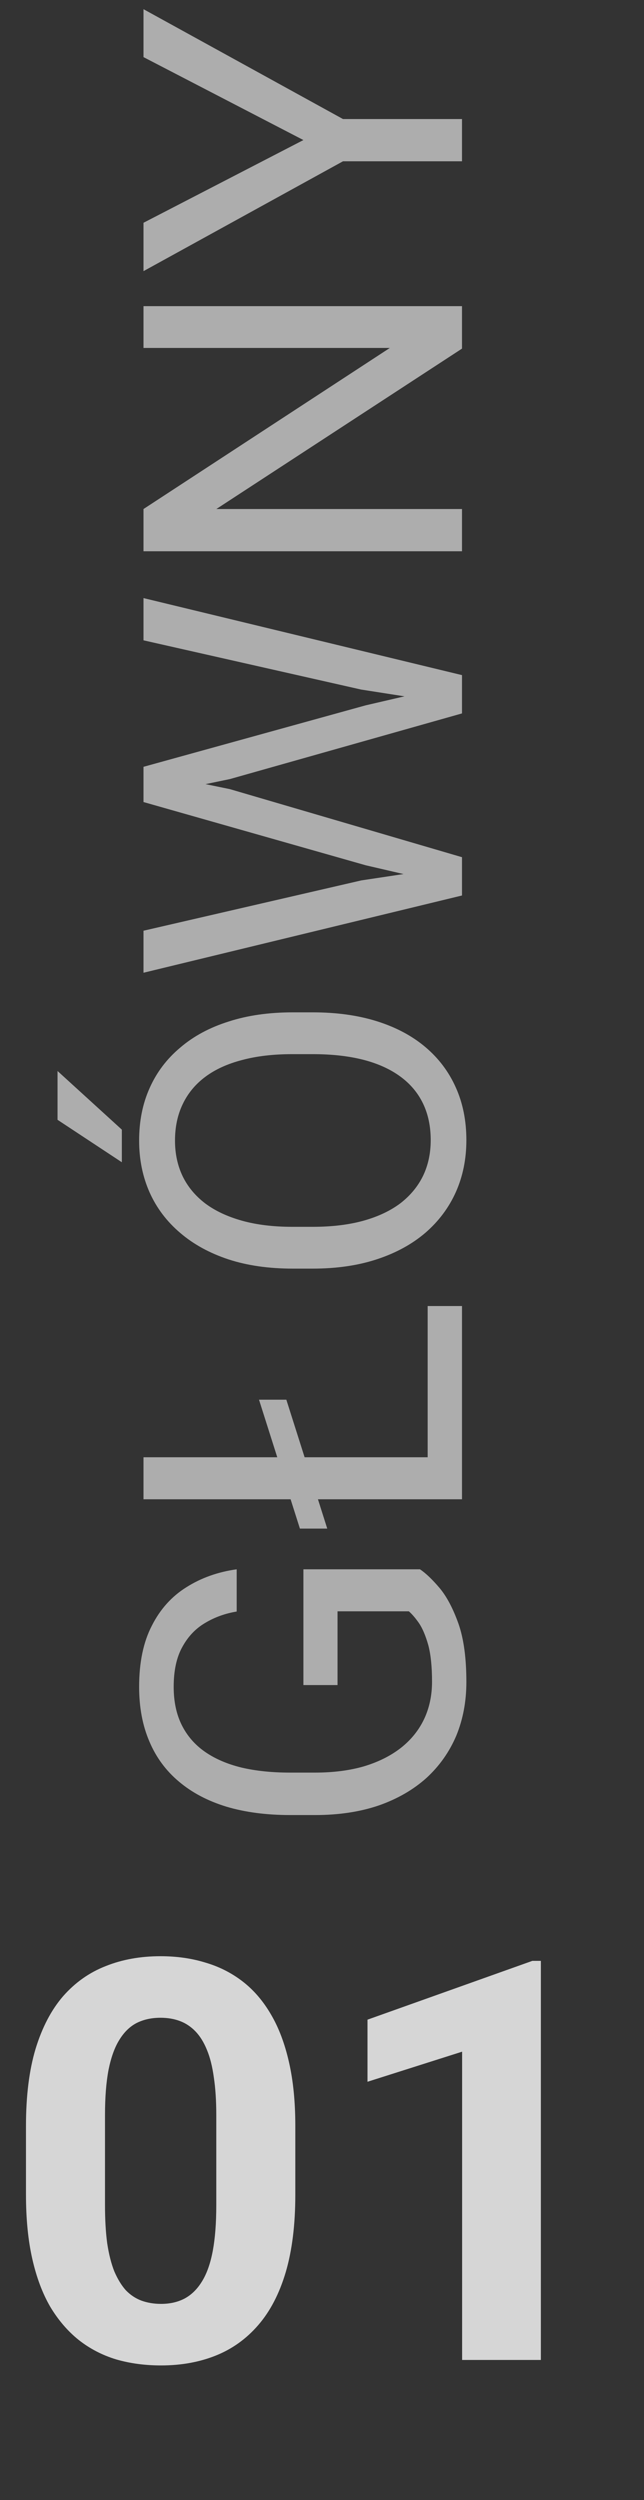
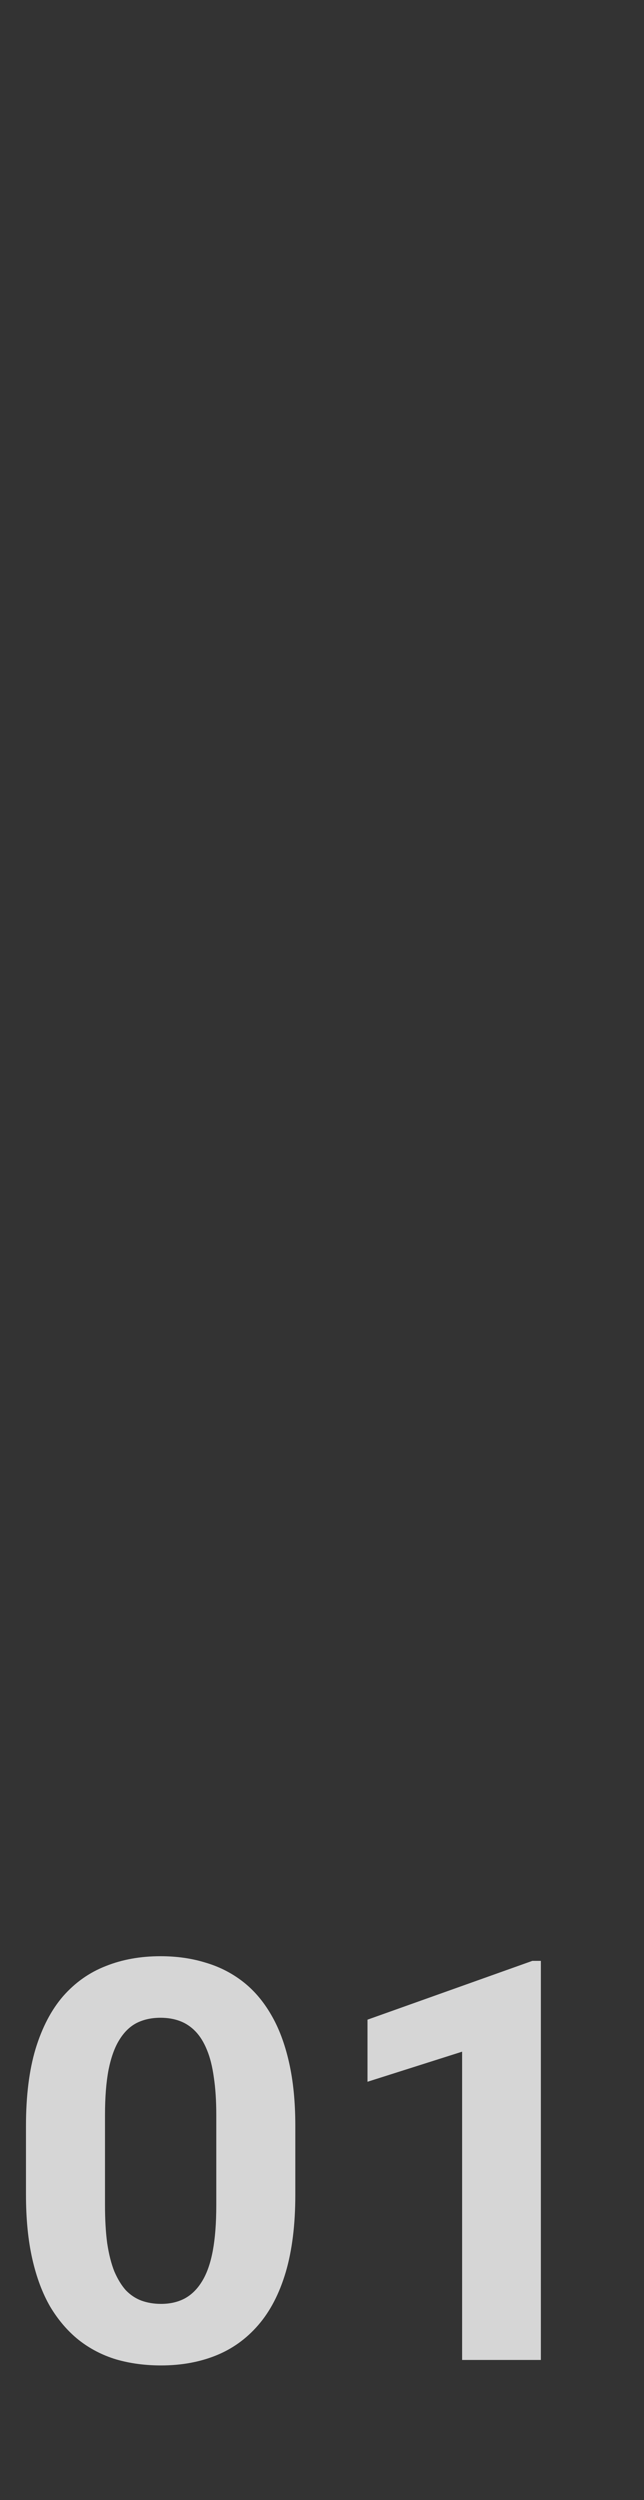
<svg xmlns="http://www.w3.org/2000/svg" width="92" height="357" viewBox="0 0 92 357" fill="none">
  <rect x="0" y="0" width="92" height="357" fill="#333333" stroke="none" />
  <path d="M42.188 303.562V313.406C42.188 317.677 41.732 321.362 40.82 324.461C39.909 327.534 38.594 330.06 36.875 332.039C35.182 333.992 33.164 335.438 30.82 336.375C28.477 337.312 25.872 337.781 23.008 337.781C20.716 337.781 18.581 337.495 16.602 336.922C14.622 336.323 12.838 335.398 11.25 334.148C9.688 332.898 8.333 331.323 7.188 329.422C6.068 327.495 5.208 325.203 4.609 322.547C4.01 319.891 3.711 316.844 3.711 313.406V303.562C3.711 299.292 4.167 295.633 5.078 292.586C6.016 289.513 7.331 287 9.023 285.047C10.742 283.094 12.773 281.661 15.117 280.75C17.461 279.812 20.065 279.344 22.93 279.344C25.221 279.344 27.344 279.643 29.297 280.242C31.276 280.815 33.06 281.714 34.648 282.938C36.237 284.161 37.591 285.737 38.711 287.664C39.831 289.565 40.69 291.844 41.289 294.5C41.888 297.13 42.188 300.151 42.188 303.562ZM30.898 314.891V302.039C30.898 299.982 30.781 298.185 30.547 296.648C30.338 295.112 30.013 293.81 29.57 292.742C29.128 291.648 28.581 290.763 27.93 290.086C27.279 289.409 26.537 288.914 25.703 288.602C24.87 288.289 23.945 288.133 22.93 288.133C21.654 288.133 20.521 288.38 19.531 288.875C18.568 289.37 17.747 290.164 17.07 291.258C16.393 292.326 15.872 293.758 15.508 295.555C15.169 297.326 15 299.487 15 302.039V314.891C15 316.948 15.104 318.758 15.312 320.32C15.547 321.883 15.885 323.224 16.328 324.344C16.797 325.438 17.344 326.336 17.969 327.039C18.62 327.716 19.362 328.211 20.195 328.523C21.055 328.836 21.992 328.992 23.008 328.992C24.258 328.992 25.365 328.745 26.328 328.25C27.318 327.729 28.151 326.922 28.828 325.828C29.531 324.708 30.052 323.25 30.391 321.453C30.729 319.656 30.898 317.469 30.898 314.891ZM77.266 280.008V337H66.016V292.977L52.5 297.273V288.406L76.055 280.008H77.266Z" fill="white" fill-opacity="0.8" />
-   <path d="M43.344 224.094H60C60.833 224.656 61.771 225.552 62.812 226.781C63.833 228.01 64.729 229.708 65.5 231.875C66.25 234.021 66.625 236.792 66.625 240.188C66.625 242.958 66.146 245.51 65.188 247.844C64.208 250.156 62.792 252.167 60.938 253.875C59.062 255.562 56.792 256.875 54.125 257.812C51.438 258.729 48.396 259.188 45 259.188H41.469C38.073 259.188 35.042 258.792 32.375 258C29.708 257.188 27.448 256 25.594 254.438C23.719 252.875 22.302 250.958 21.344 248.688C20.365 246.417 19.875 243.812 19.875 240.875C19.875 237.396 20.479 234.49 21.688 232.156C22.875 229.802 24.521 227.969 26.625 226.656C28.729 225.323 31.125 224.469 33.812 224.094V230.125C32.167 230.396 30.667 230.938 29.312 231.75C27.958 232.542 26.875 233.677 26.062 235.156C25.229 236.635 24.812 238.542 24.812 240.875C24.812 242.979 25.198 244.802 25.969 246.344C26.74 247.885 27.844 249.156 29.281 250.156C30.719 251.156 32.458 251.906 34.5 252.406C36.542 252.885 38.844 253.125 41.406 253.125H45C47.625 253.125 49.969 252.823 52.031 252.219C54.094 251.594 55.854 250.708 57.312 249.562C58.75 248.417 59.844 247.052 60.594 245.469C61.344 243.865 61.719 242.094 61.719 240.156C61.719 238.01 61.542 236.271 61.188 234.938C60.812 233.604 60.375 232.562 59.875 231.812C59.354 231.062 58.865 230.49 58.406 230.094H48.219V240.625H43.344V224.094ZM37 199.875H40.906L46.75 218.281H42.844L37 199.875ZM61.094 186.5H66V209.281H61.094L61.094 186.5ZM20.5 208.094H66V214.094H20.5V208.094ZM41.812 144.562H44.688C48.104 144.562 51.167 144.99 53.875 145.844C56.583 146.698 58.885 147.927 60.781 149.531C62.677 151.135 64.125 153.062 65.125 155.312C66.125 157.542 66.625 160.042 66.625 162.812C66.625 165.5 66.125 167.969 65.125 170.219C64.125 172.448 62.677 174.385 60.781 176.031C58.885 177.656 56.583 178.917 53.875 179.812C51.167 180.708 48.104 181.156 44.688 181.156H41.812C38.396 181.156 35.344 180.719 32.656 179.844C29.948 178.948 27.646 177.688 25.75 176.062C23.833 174.438 22.375 172.51 21.375 170.281C20.375 168.031 19.875 165.562 19.875 162.875C19.875 160.104 20.375 157.604 21.375 155.375C22.375 153.125 23.833 151.198 25.75 149.594C27.646 147.969 29.948 146.729 32.656 145.875C35.344 145 38.396 144.562 41.812 144.562ZM44.688 150.531H41.75C39.042 150.531 36.646 150.812 34.562 151.375C32.479 151.917 30.729 152.719 29.312 153.781C27.896 154.844 26.823 156.146 26.094 157.688C25.365 159.208 25 160.938 25 162.875C25 164.75 25.365 166.448 26.094 167.969C26.823 169.469 27.896 170.76 29.312 171.844C30.729 172.906 32.479 173.729 34.562 174.312C36.646 174.896 39.042 175.188 41.75 175.188H44.688C47.417 175.188 49.833 174.896 51.938 174.312C54.021 173.729 55.781 172.896 57.219 171.812C58.635 170.708 59.708 169.406 60.438 167.906C61.167 166.385 61.531 164.688 61.531 162.812C61.531 160.854 61.167 159.115 60.438 157.594C59.708 156.073 58.635 154.792 57.219 153.75C55.781 152.688 54.021 151.885 51.938 151.344C49.833 150.802 47.417 150.531 44.688 150.531ZM17.406 165.969L8.219 159.906V152.938L17.406 161.312V165.969ZM52.25 123.562L20.5 114.531L20.5 110.156L32.844 112.688L66 122.406V126.75L52.25 123.562ZM20.5 132.906L51.625 125.719L66 123.562V127.875L20.5 138.906V132.906ZM51.594 98.469L20.5 91.438V85.406L66 96.406L66 100.719L51.594 98.469ZM20.5 109.5L52.25 100.719L66 97.531V101.875L32.844 111.25L20.5 113.812L20.5 109.5ZM20.5 43.719H66V49.781L30.906 72.688H66V78.719H20.5V72.688L55.688 49.688H20.5V43.719ZM20.5 31.812L43.344 20L20.5 8.156V1.312L49 17H66V23.031H49L20.5 38.719V31.812Z" fill="white" fill-opacity="0.6" />
</svg>